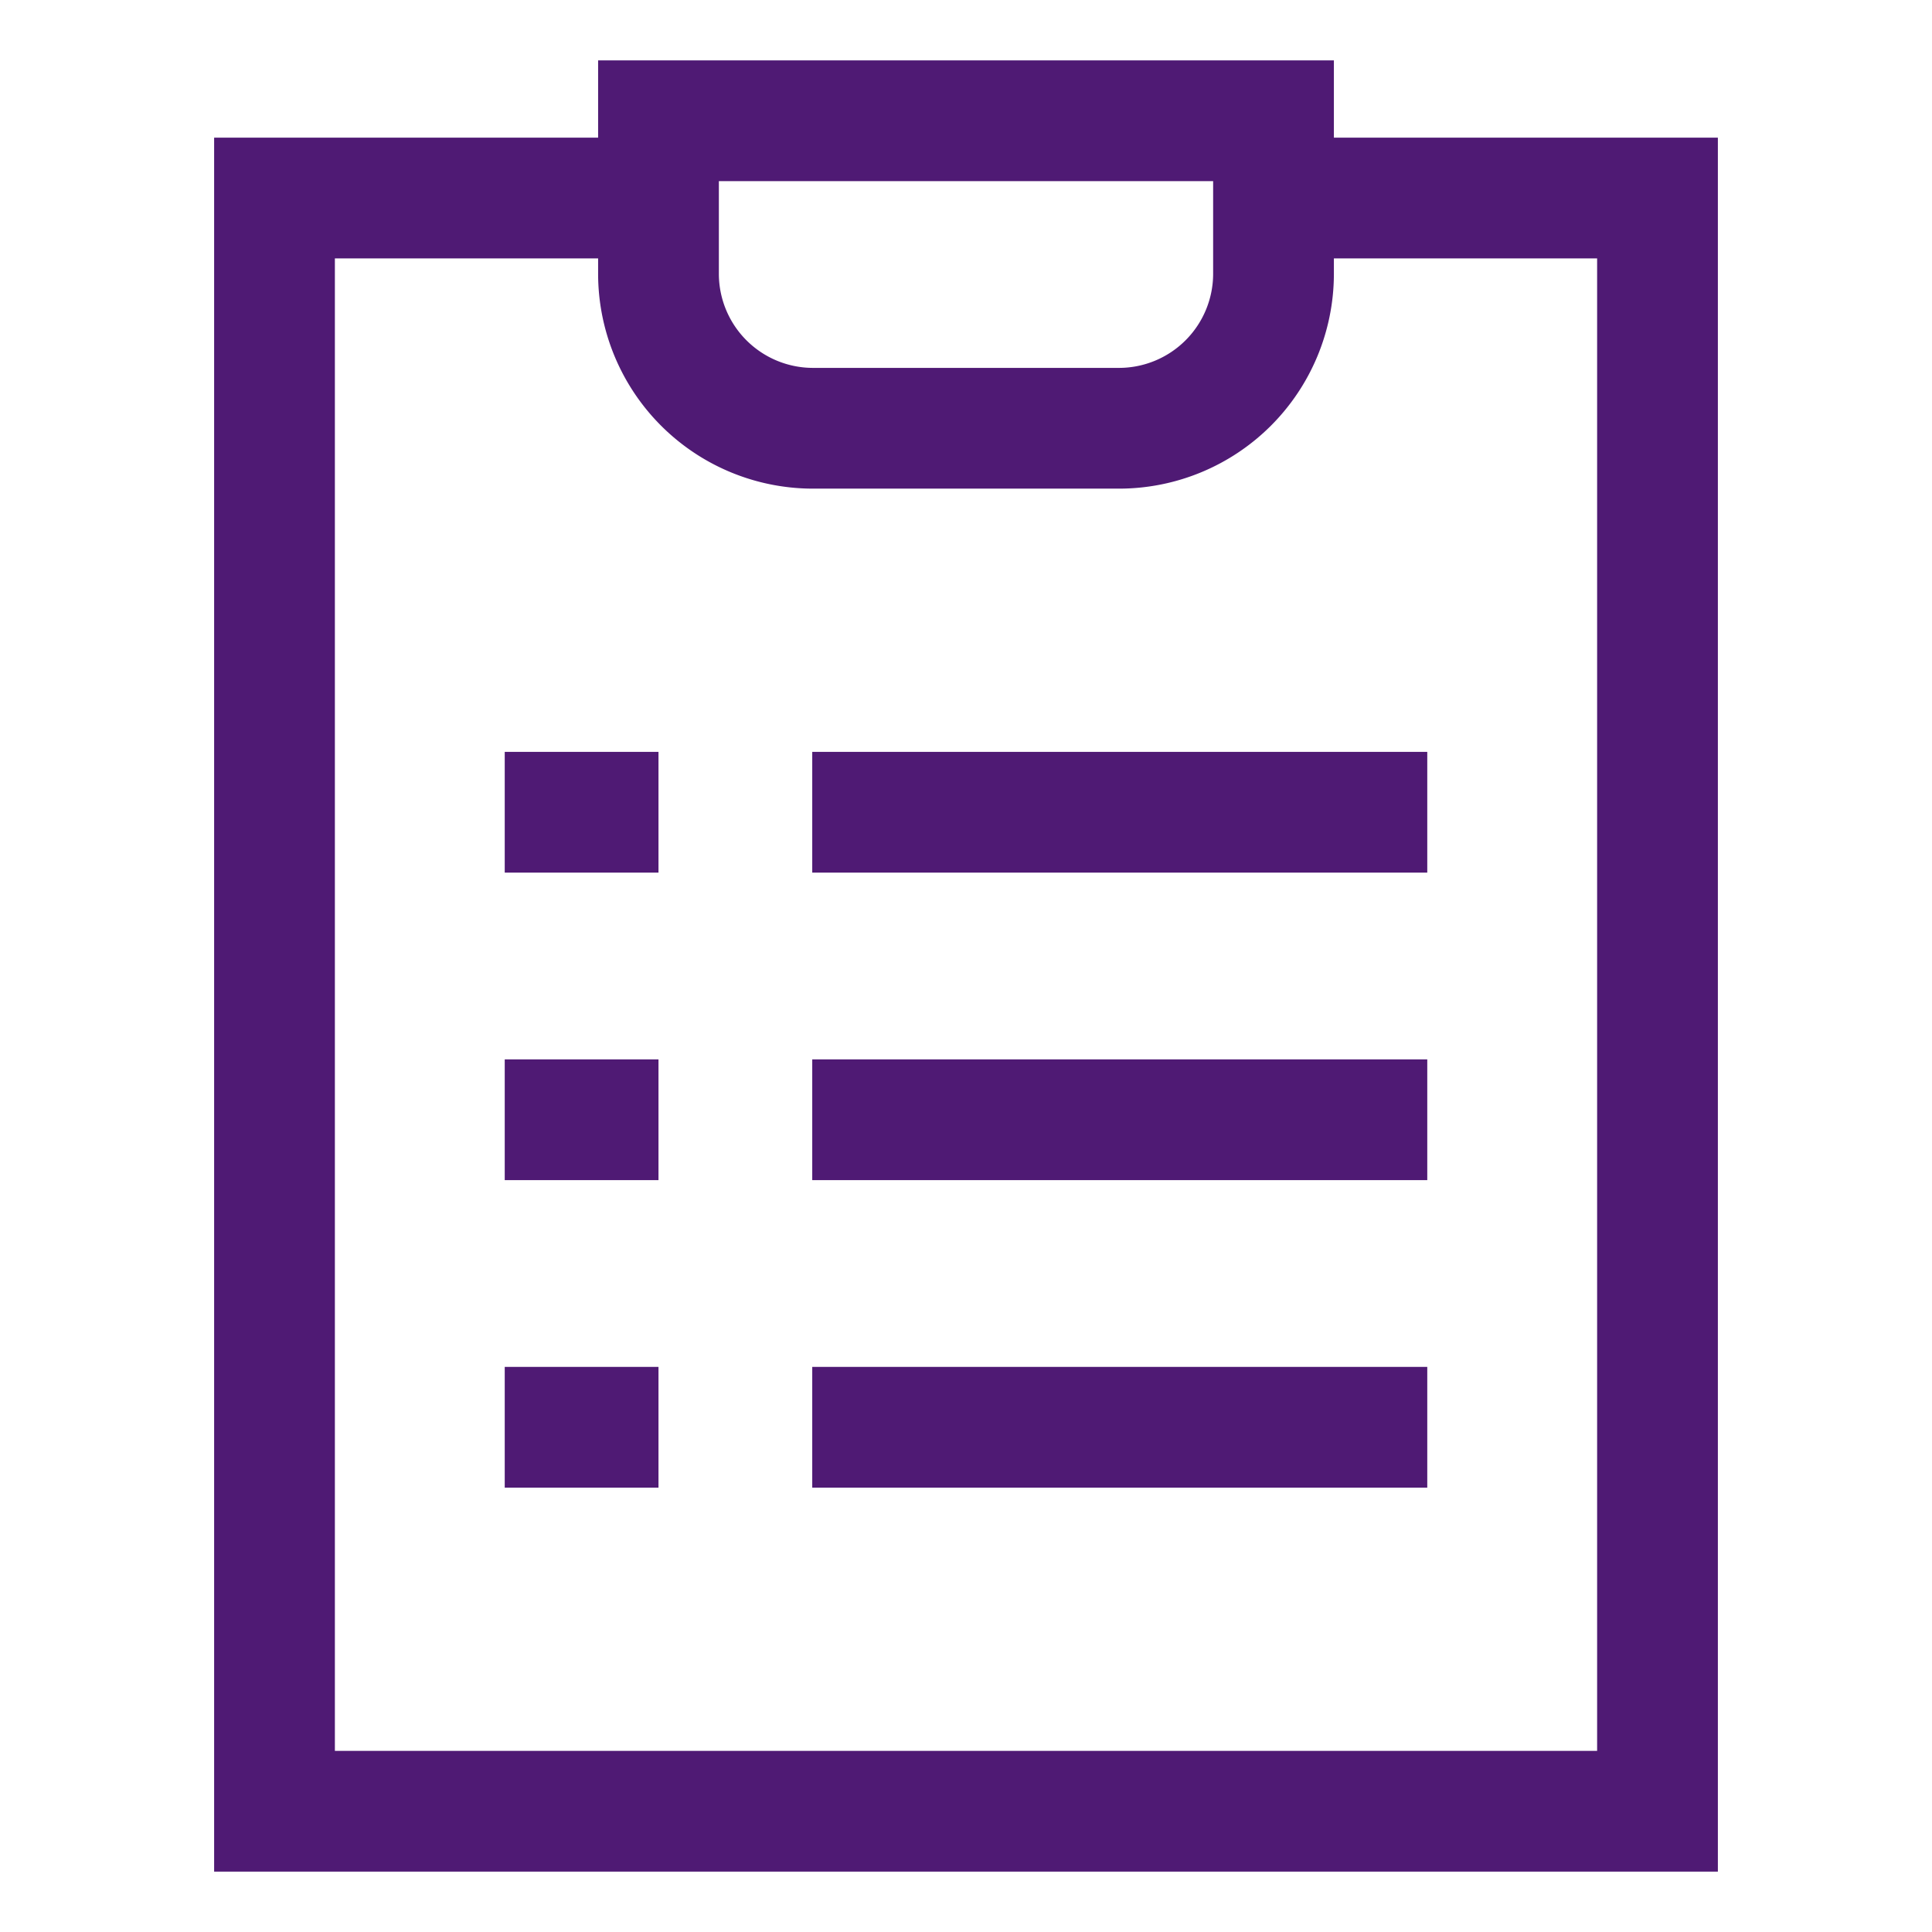
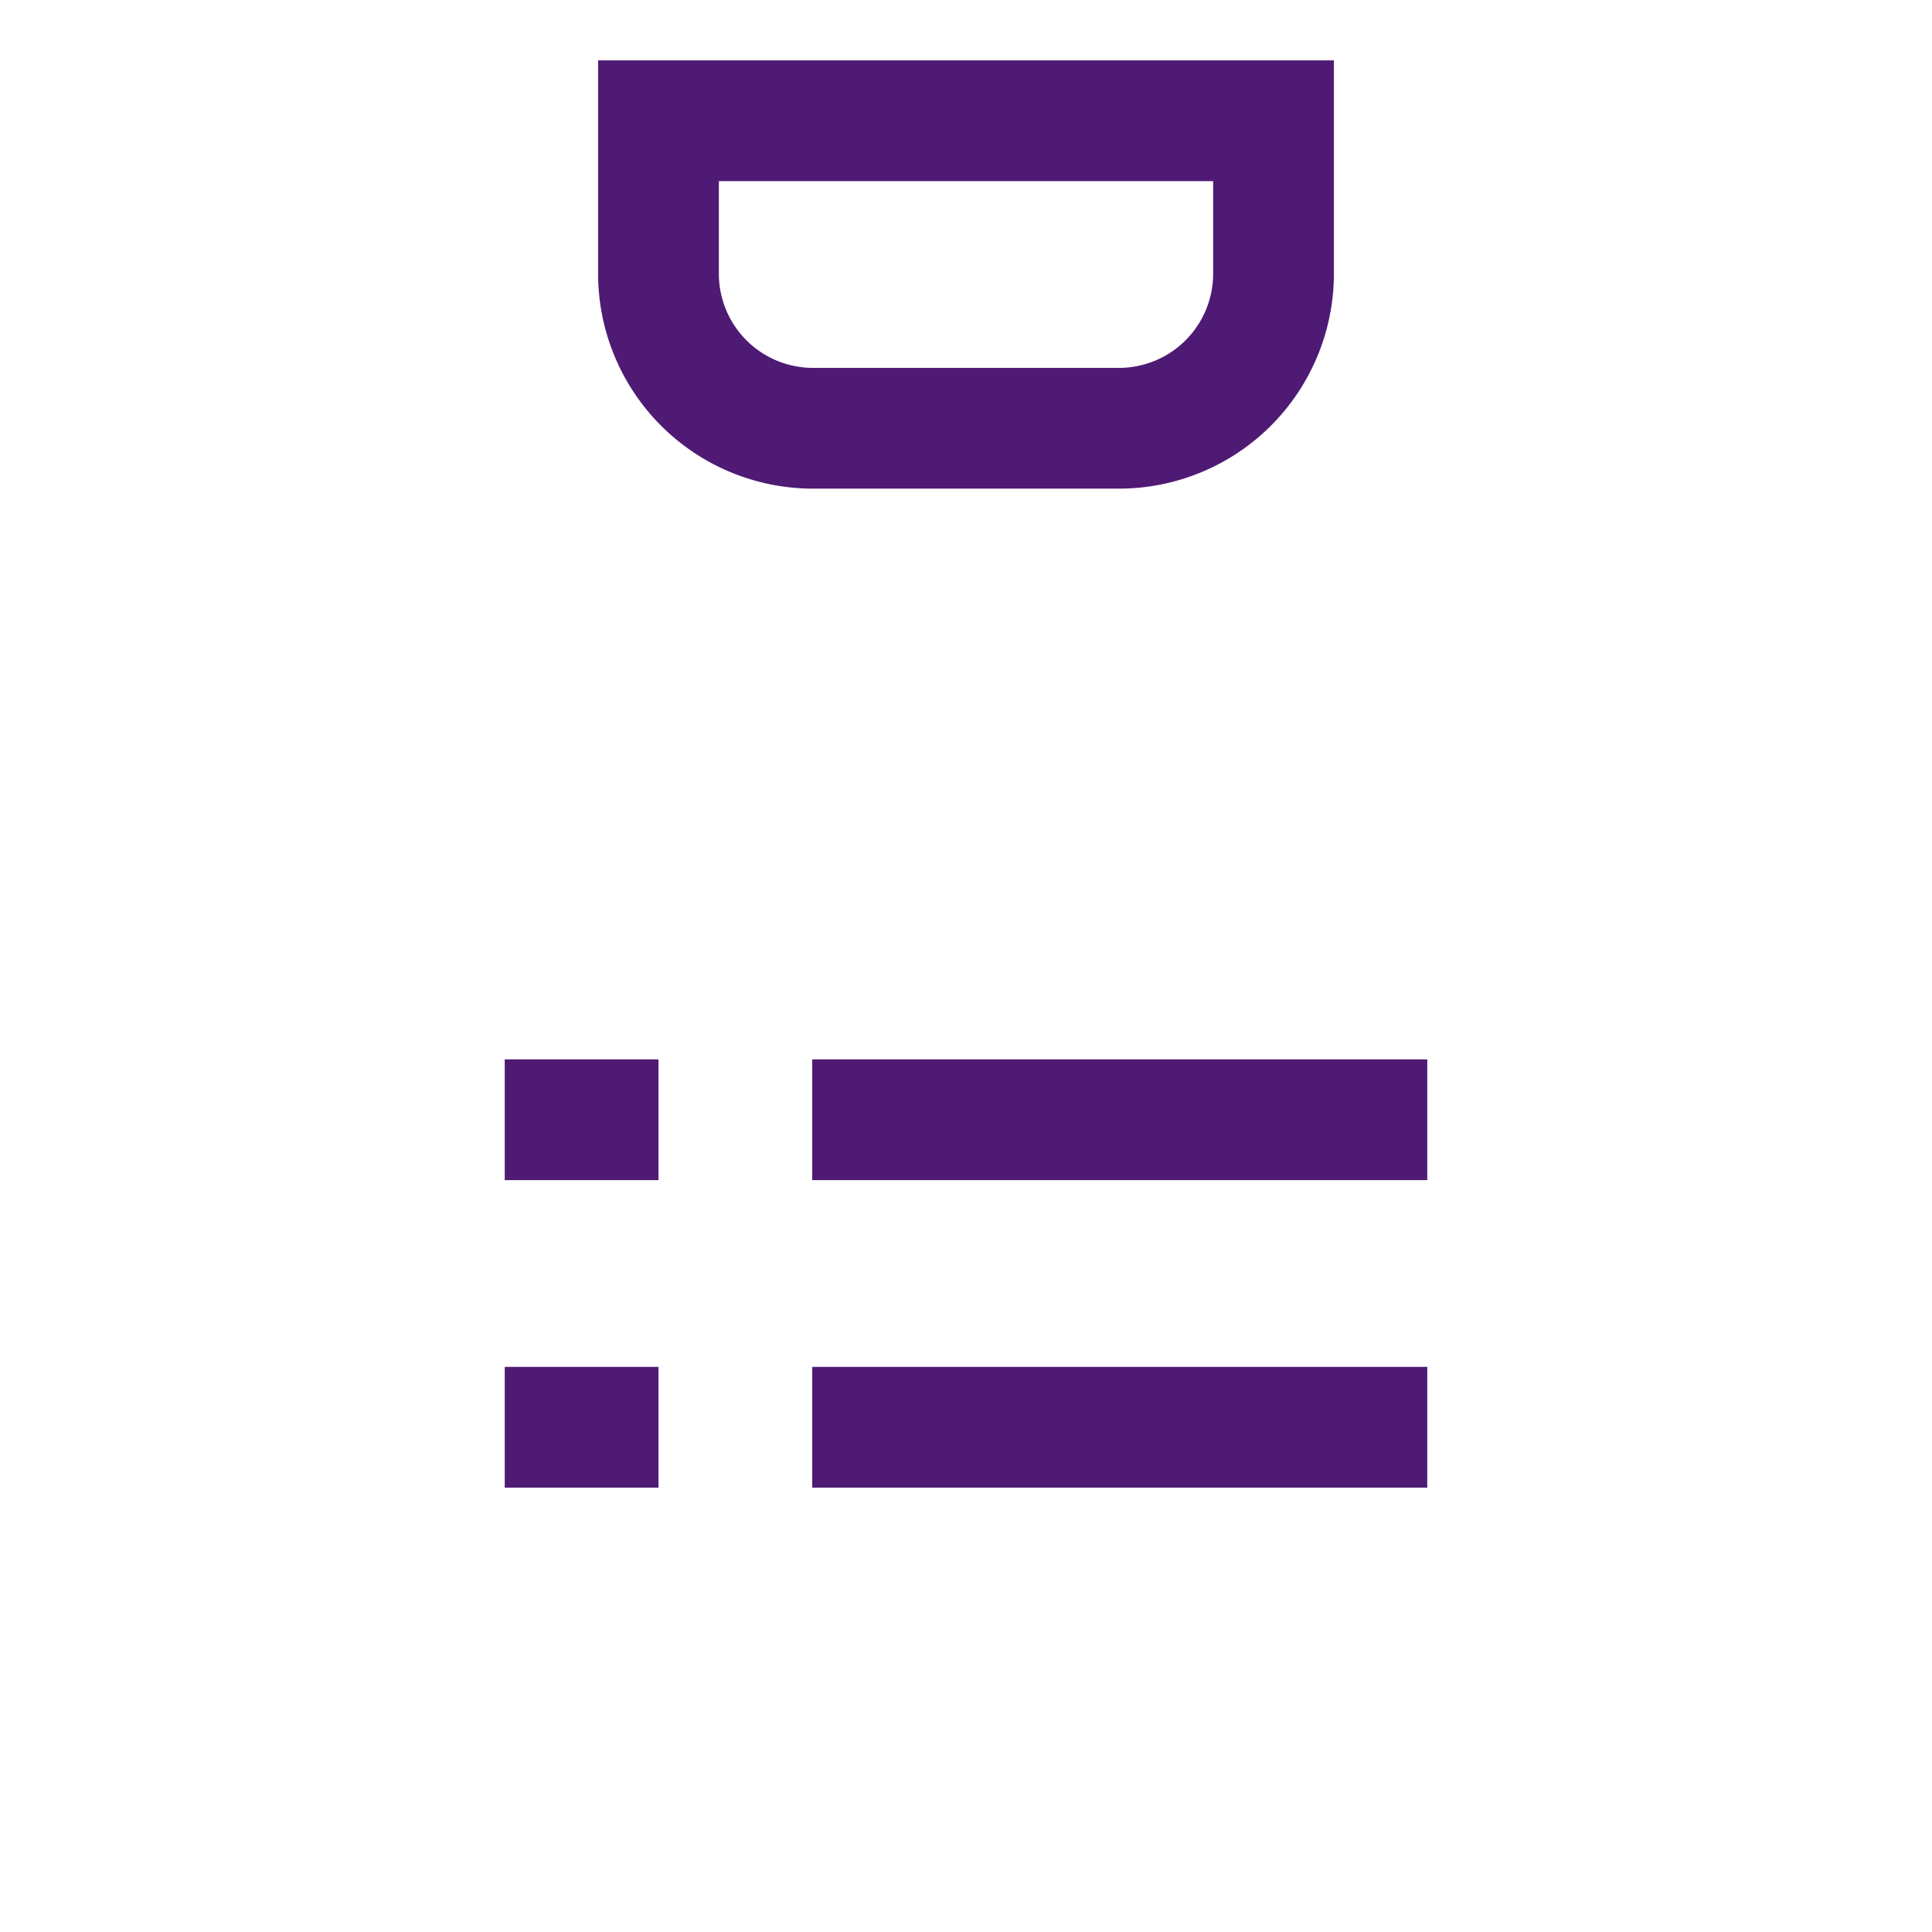
<svg xmlns="http://www.w3.org/2000/svg" id="Layer_1" data-name="Layer 1" viewBox="0 0 24 24" stroke-width="1.5" width="85" height="85" color="#4f1a74">
  <defs>
    <style>.cls-637647fac3a86d32eae6f242-1{fill:none;stroke:currentColor;stroke-miterlimit:10;}</style>
  </defs>
-   <line class="cls-637647fac3a86d32eae6f242-1" x1="17.73" y1="10.09" x2="10.09" y2="10.09" />
  <line class="cls-637647fac3a86d32eae6f242-1" x1="17.73" y1="13.91" x2="10.09" y2="13.91" />
  <line class="cls-637647fac3a86d32eae6f242-1" x1="17.73" y1="17.73" x2="10.09" y2="17.73" />
-   <polyline class="cls-637647fac3a86d32eae6f242-1" points="15.82 2.46 15.82 2.46 20.59 2.46 20.59 22.5 3.41 22.5 3.41 2.46 8.18 2.46 8.18 2.46" />
  <path class="cls-637647fac3a86d32eae6f242-1" d="M15.82,1.5V3.41a1.92,1.92,0,0,1-1.91,1.91H10.09A1.92,1.92,0,0,1,8.18,3.41V1.5Z" />
-   <line class="cls-637647fac3a86d32eae6f242-1" x1="6.27" y1="10.09" x2="8.18" y2="10.09" />
  <line class="cls-637647fac3a86d32eae6f242-1" x1="6.27" y1="13.91" x2="8.18" y2="13.91" />
  <line class="cls-637647fac3a86d32eae6f242-1" x1="6.27" y1="17.73" x2="8.18" y2="17.73" />
</svg>